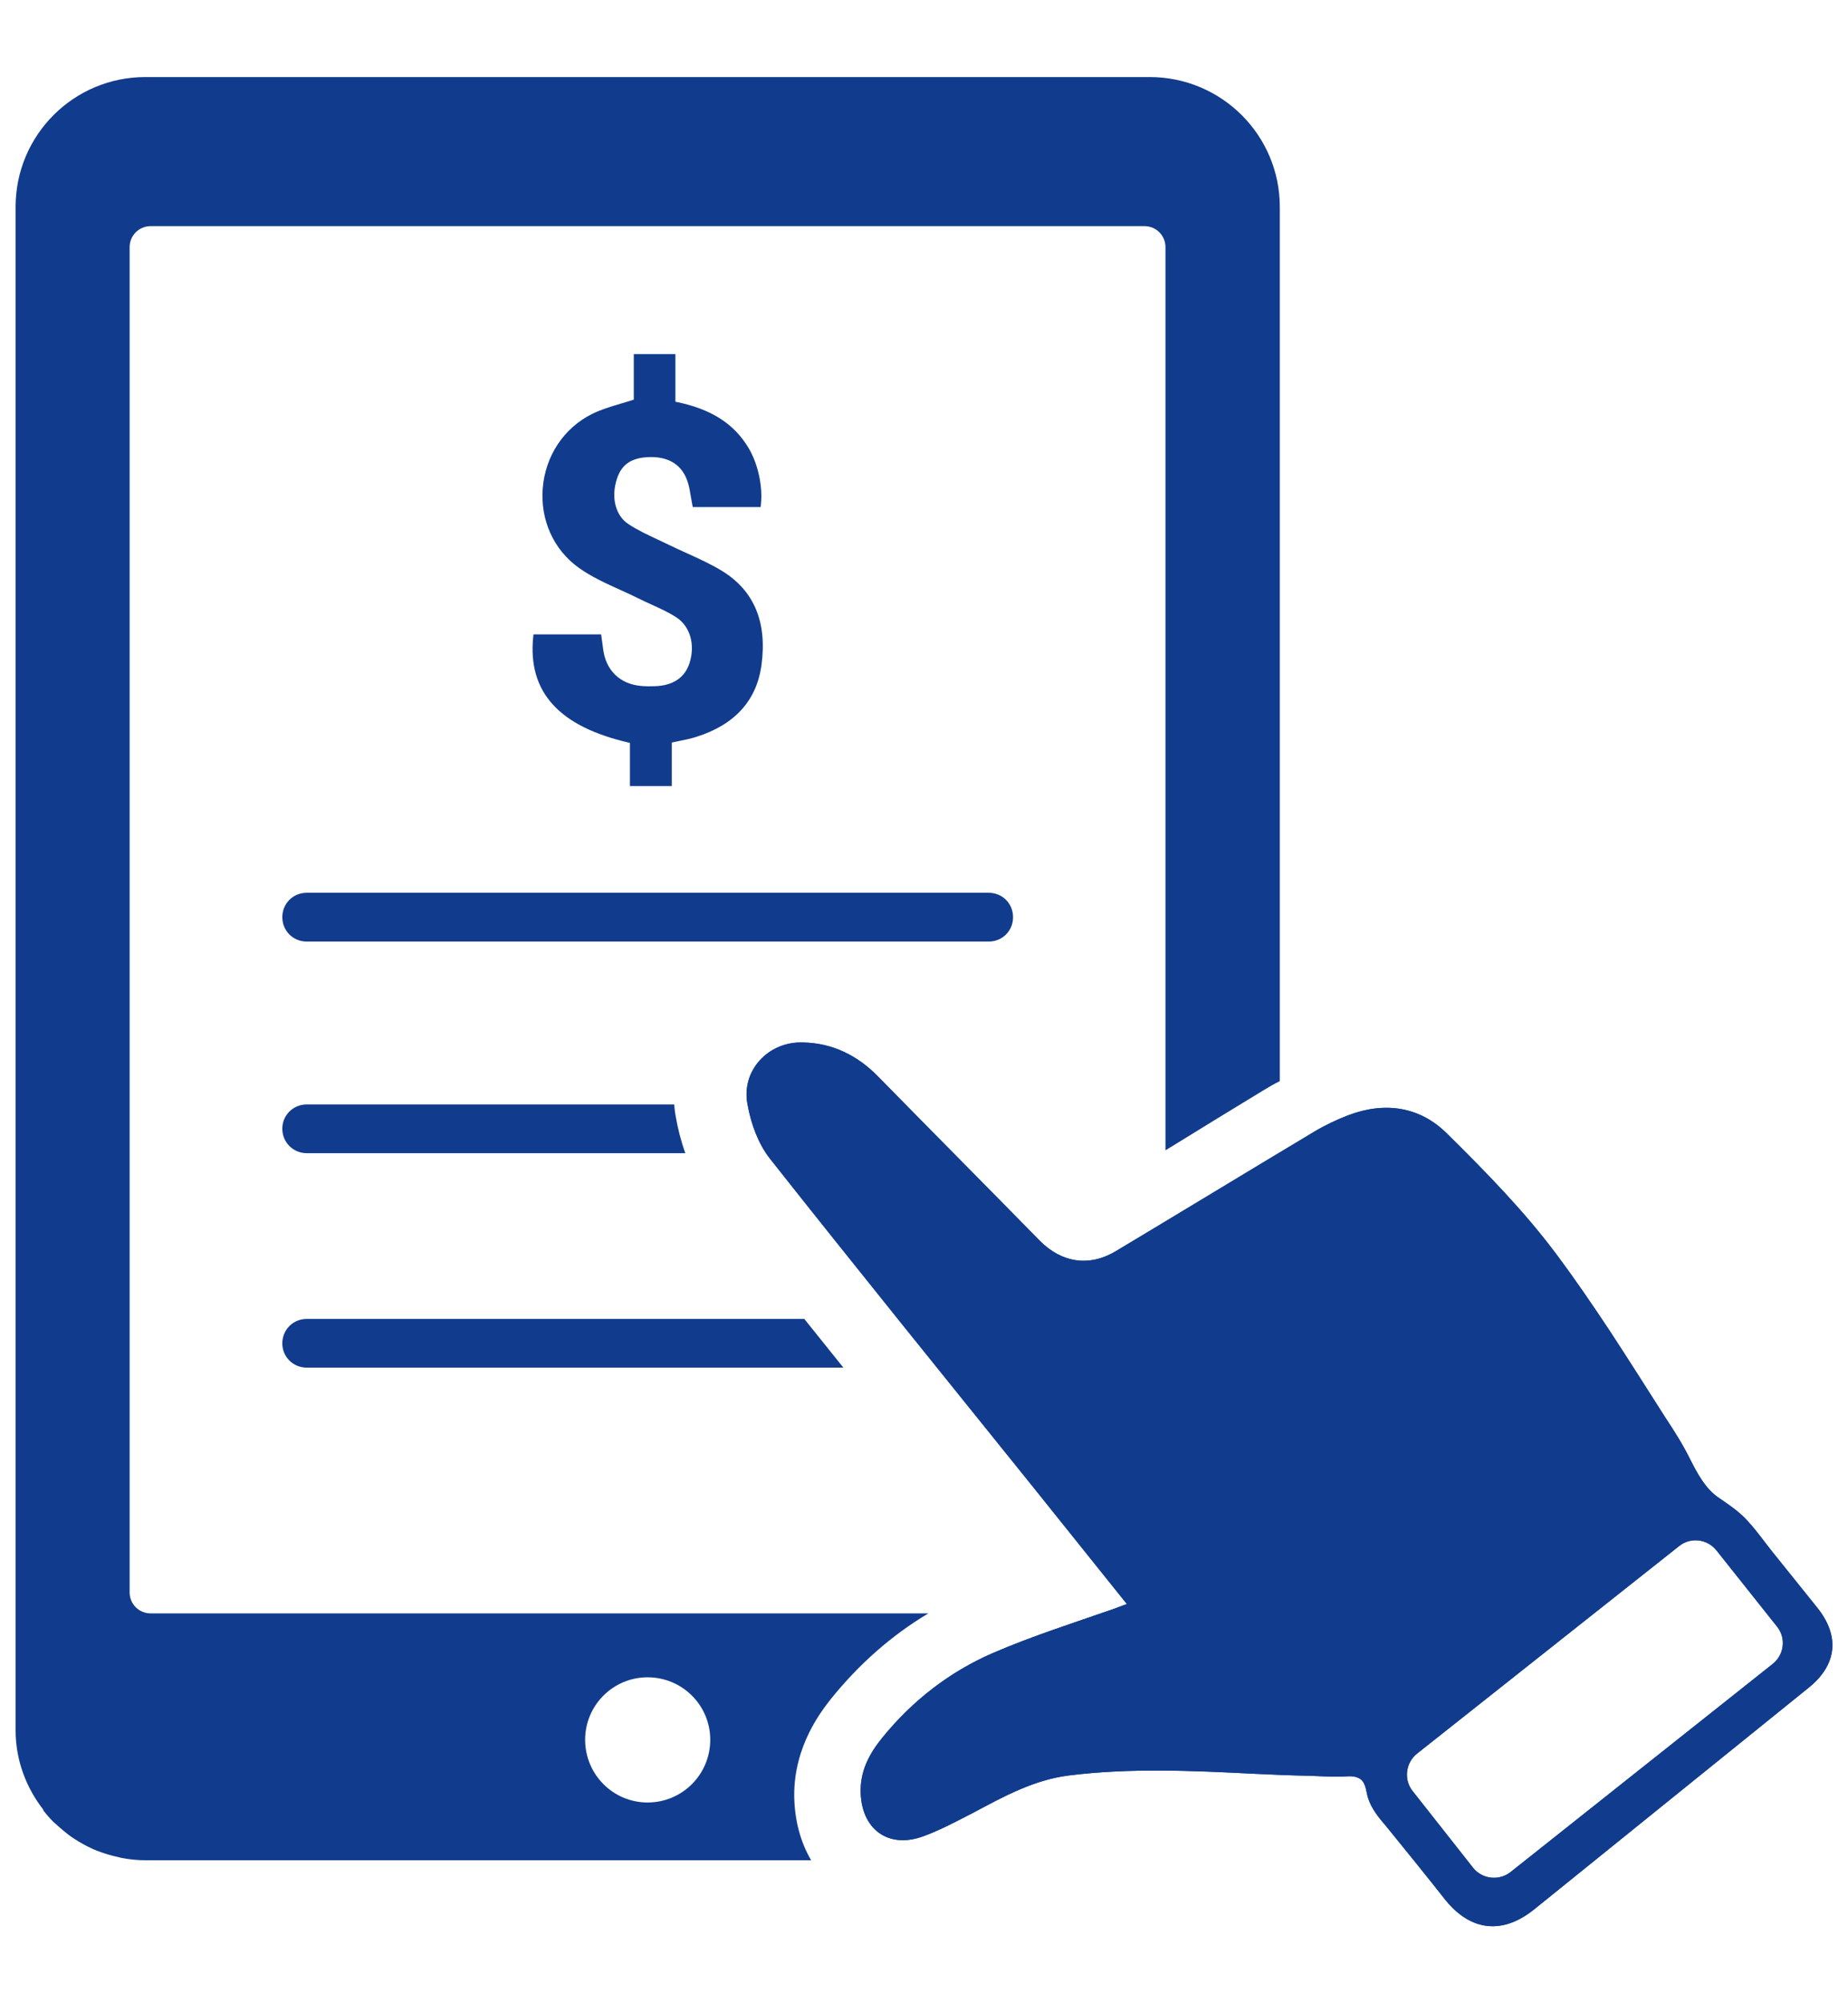
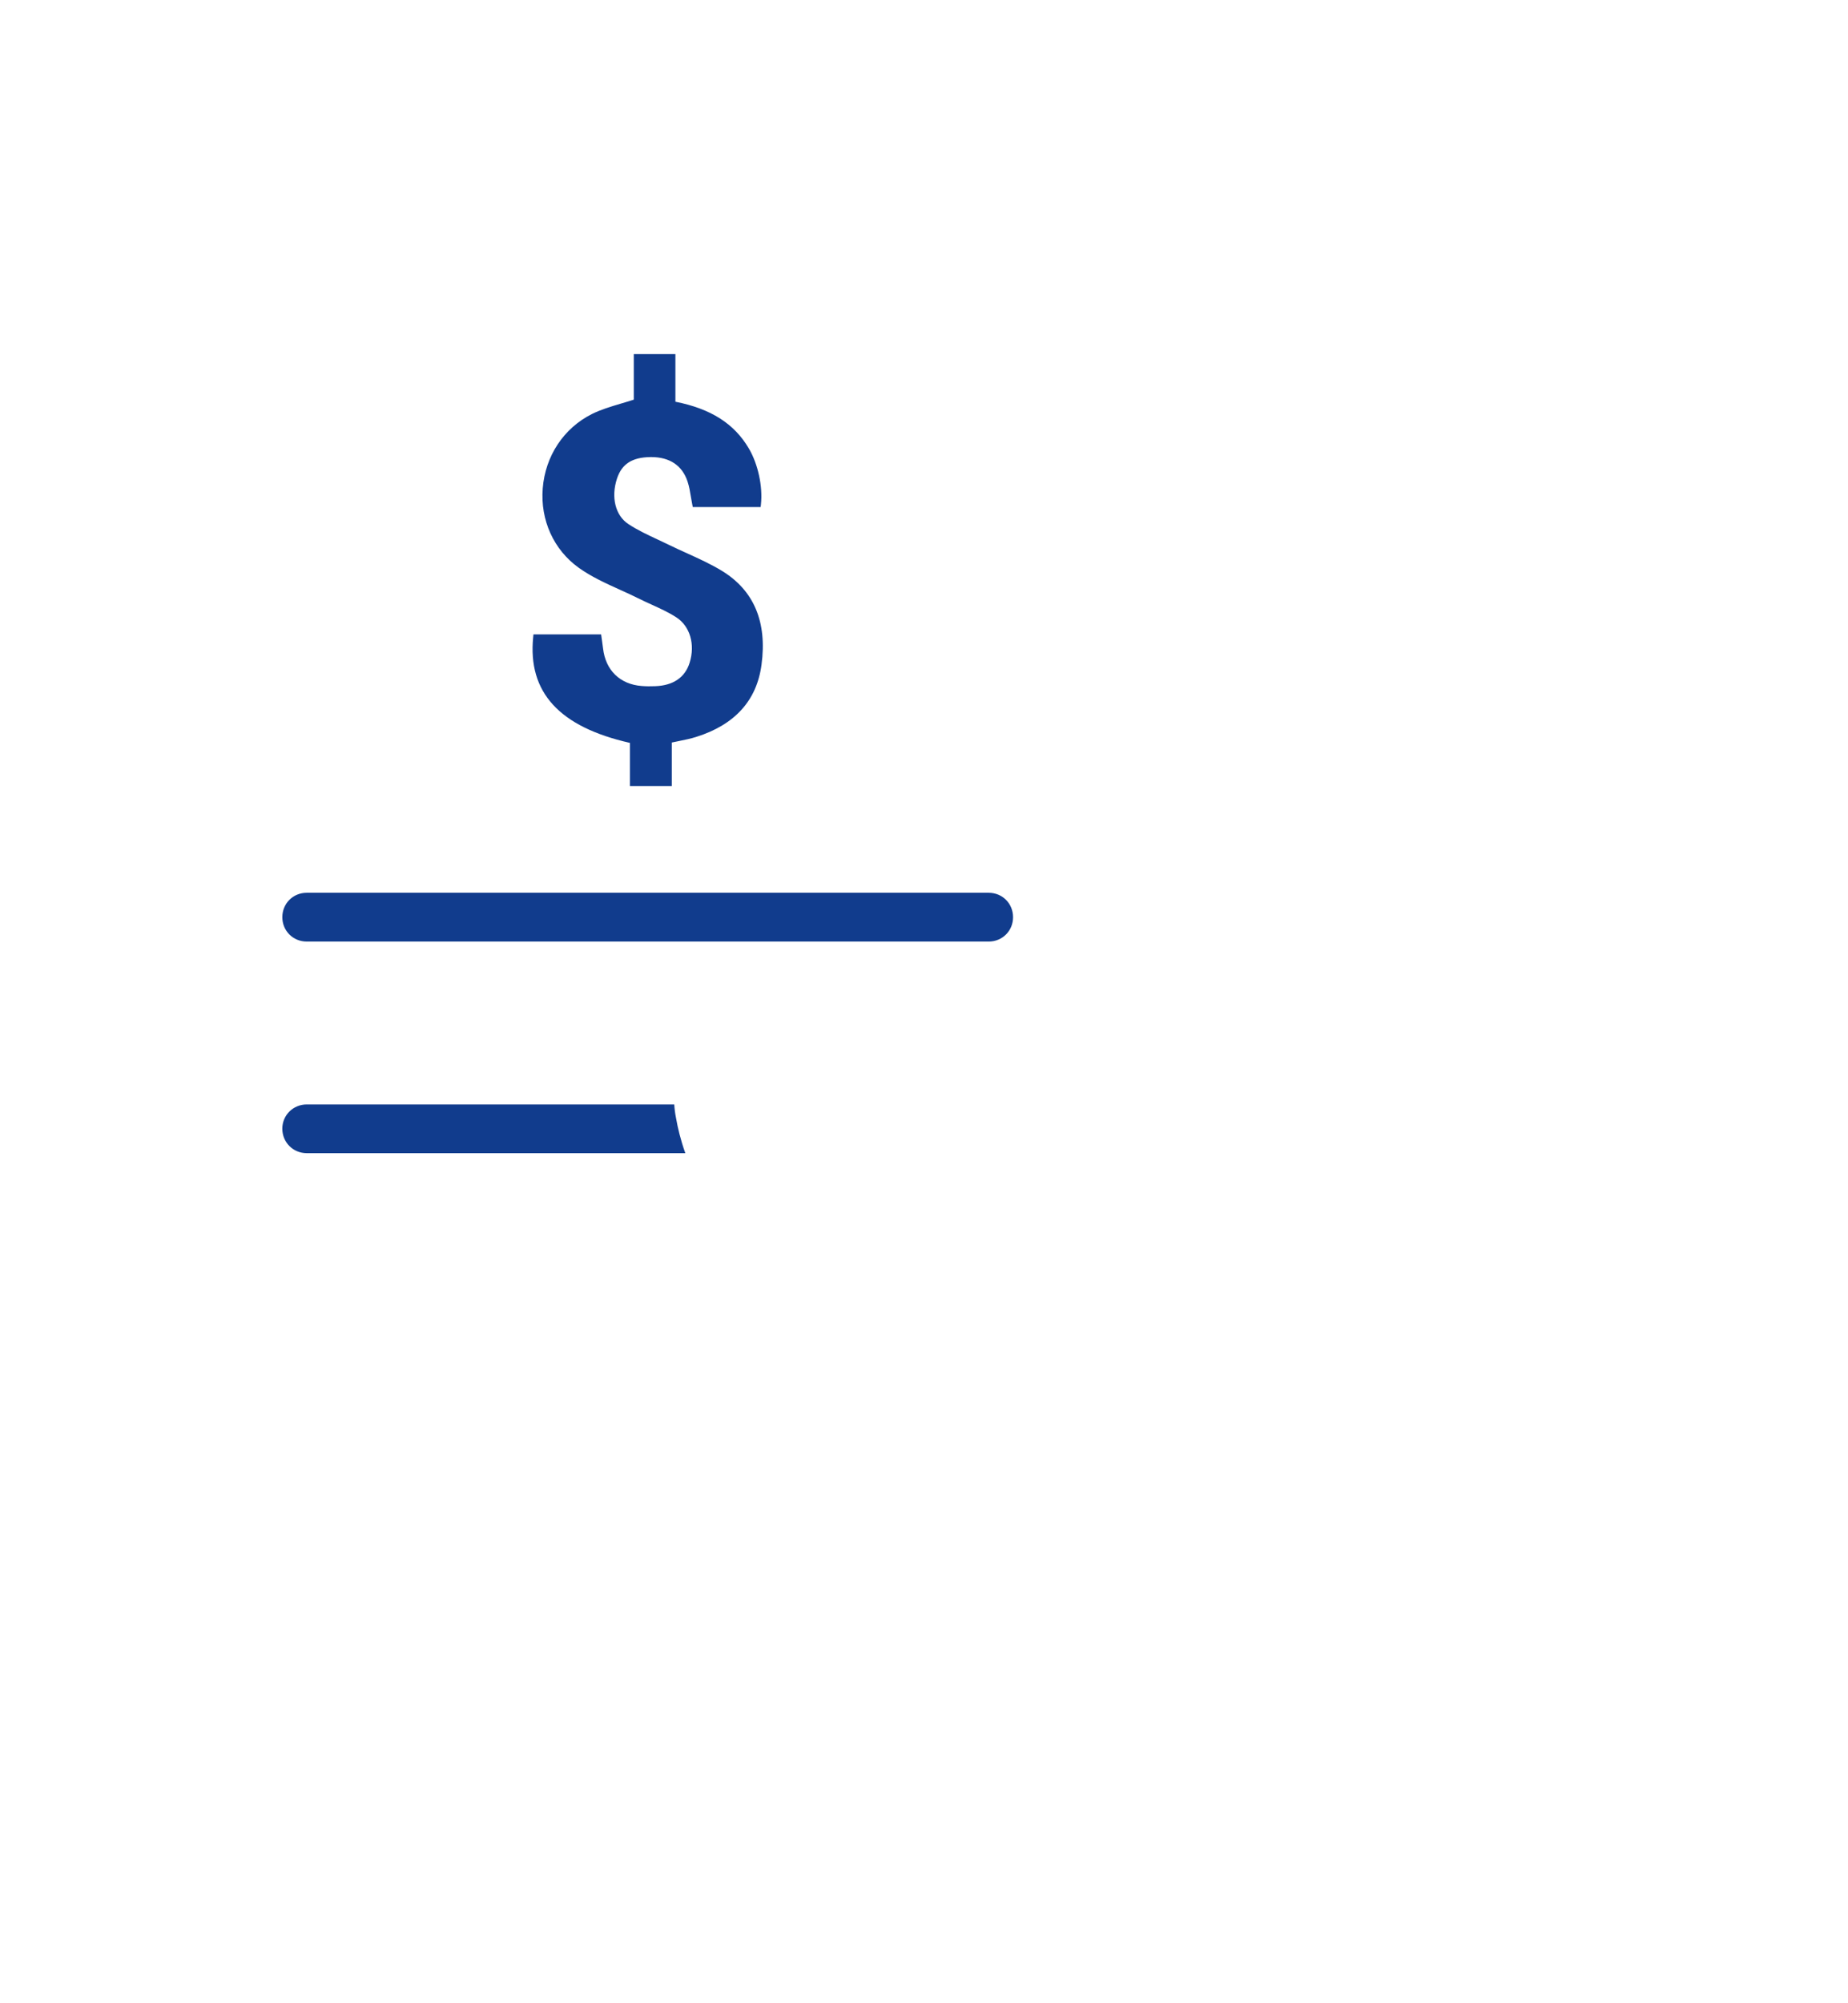
<svg xmlns="http://www.w3.org/2000/svg" version="1.1" id="Layer_1" x="0px" y="0px" width="120px" height="130px" viewBox="0 0 120 130" enable-background="new 0 0 120 130" xml:space="preserve">
  <g id="_x36_">
    <path fill="#113C8D" d="M46.899,37.058c-0.73-0.448-1.526-0.808-2.292-1.155c-0.384-0.174-0.767-0.348-1.146-0.533   c-0.242-0.118-0.488-0.232-0.733-0.348c-0.65-0.303-1.321-0.615-1.917-1.008c-0.849-0.552-1.149-1.743-0.745-2.961   c0.312-0.943,0.976-1.372,2.153-1.391l0.066-0.001c1.201,0,2.018,0.548,2.36,1.585c0.107,0.315,0.161,0.648,0.219,1.001   c0.027,0.165,0.056,0.33,0.089,0.498l0.032,0.159h4.408l0.019-0.177c0.125-1.158-0.191-2.616-0.788-3.627   c-0.948-1.61-2.465-2.574-4.767-3.03v-3.091h-2.702v2.956c-0.287,0.093-0.566,0.177-0.839,0.257   c-0.668,0.199-1.299,0.386-1.882,0.677c-1.833,0.92-3.026,2.724-3.192,4.825c-0.162,2.059,0.71,3.983,2.334,5.148   c0.821,0.588,1.767,1.016,2.682,1.43c0.4,0.182,0.799,0.362,1.188,0.556c0.286,0.144,0.579,0.276,0.871,0.41   c0.543,0.247,1.105,0.502,1.601,0.825c0.888,0.575,1.235,1.758,0.863,2.944c-0.296,0.957-1.071,1.483-2.241,1.523   c-0.292,0.013-0.576,0.011-0.863-0.012c-1.417-0.105-2.358-1.021-2.519-2.448c-0.02-0.161-0.042-0.322-0.065-0.483l-0.059-0.42   h-4.393l-0.018,0.178c-0.361,3.58,1.694,5.828,6.283,6.865v2.8h2.716v-2.824c0.156-0.033,0.309-0.063,0.457-0.094   c0.396-0.081,0.769-0.155,1.134-0.272c2.504-0.788,3.928-2.363,4.236-4.681C49.821,40.374,48.963,38.328,46.899,37.058z" />
-     <path fill="#113C8D" d="M74.657,5H9.439c-4.658,0-8.426,3.768-8.426,8.426v98.867c0,1.951,0.701,3.75,1.818,5.171   c-0.02,0-0.02,0-0.038,0c0.208,0.264,0.417,0.51,0.644,0.737c0.057,0.058,0.095,0.095,0.152,0.134   c0.321,0.303,0.663,0.586,1.022,0.852c0.057,0.037,0.114,0.076,0.17,0.113c0.398,0.265,0.815,0.492,1.232,0.683   c0.094,0.036,0.188,0.075,0.264,0.112c0.455,0.17,0.909,0.322,1.382,0.416c0.076,0.021,0.152,0.039,0.228,0.058   c0.511,0.095,1.023,0.151,1.552,0.151h43.232c-0.7-1.192-1.079-2.613-1.099-4.185c-0.019-3.275,1.799-5.529,2.386-6.287   c1.818-2.253,3.939-4.128,6.325-5.548H9.781c-0.757,0-1.363-0.607-1.363-1.363V16.04c0-0.757,0.605-1.364,1.363-1.364h64.536   c0.757,0,1.363,0.606,1.363,1.364v58.607c0.151-0.094,0.284-0.17,0.437-0.264c1.968-1.214,3.938-2.425,5.907-3.617   c0.341-0.209,0.7-0.416,1.08-0.607V13.426C83.104,8.768,79.315,5,74.657,5z M42.049,108.848c2.253,0,4.071,1.817,4.071,4.052   c0,2.254-1.818,4.072-4.071,4.072c-2.235,0-4.053-1.818-4.053-4.072C37.996,110.665,39.813,108.848,42.049,108.848z" />
-     <path fill="#113C8D" d="M54.765,88.752H19.922c-0.891,0-1.59-0.699-1.59-1.571c0-0.891,0.7-1.591,1.59-1.591h32.305   C53.079,86.651,53.914,87.692,54.765,88.752z" />
    <path fill="#113C8D" d="M64.201,57.937H19.915c-0.887,0-1.582,0.695-1.582,1.583c0,0.887,0.695,1.582,1.582,1.582h44.286   c0.888,0,1.582-0.695,1.582-1.582C65.783,58.632,65.089,57.937,64.201,57.937z" />
    <path fill="#113C8D" d="M44.501,74.835H19.922c-0.891,0-1.59-0.701-1.59-1.591c0-0.871,0.7-1.572,1.59-1.572h23.86   c0.019,0.304,0.057,0.587,0.114,0.871C44.01,73.205,44.198,73.981,44.501,74.835z" />
-     <path fill="#113C8D" d="M113.549,98.778c-0.548-0.638-1.24-1.098-1.949-1.583c-0.855-0.582-1.373-1.559-1.824-2.442   c-0.479-0.969-1.015-1.827-1.605-2.713c-1.205-1.894-2.409-3.789-3.636-5.666c-1.115-1.682-2.253-3.348-3.475-4.984   c-2.092-2.801-4.582-5.342-7.1-7.827c-1.765-1.757-4.035-2.087-6.405-1.191c-0.761,0.29-1.534,0.658-2.257,1.093   c-4.271,2.558-8.546,5.156-12.815,7.714c-1.755,1.064-3.55,0.764-4.963-0.661c-3.501-3.566-7.006-7.095-10.507-10.662   c-1.323-1.352-2.944-2.168-4.858-2.204c-2.265-0.091-4.066,1.847-3.607,4.054c0.22,1.231,0.693,2.52,1.435,3.467   c5.658,7.158,11.421,14.274,17.146,21.383c1.998,2.489,3.996,4.979,6.043,7.536c-0.358,0.128-0.571,0.216-0.846,0.316   c-2.632,0.917-5.314,1.768-7.875,2.875c-2.795,1.214-5.205,3.083-7.153,5.478c-0.802,0.984-1.399,2.057-1.413,3.394   c-0.012,2.558,1.815,3.884,4.146,2.981c1.119-0.416,2.161-0.984,3.198-1.515c1.973-1.053,3.905-2.112,6.167-2.402   c3.99-0.499,8.042-0.311,12.031-0.111c1.231,0.058,2.424,0.111,3.66,0.132c0.615,0.029,1.23,0.059,1.852,0.05   c0.397,0.017,0.873-0.095,1.248,0.079c0.509,0.215,0.501,0.814,0.635,1.272c0.217,0.712,0.691,1.3,1.188,1.872   c1.289,1.586,2.578,3.173,3.861,4.8c1.646,2.018,3.693,2.236,5.729,0.612c5.954-4.793,11.892-9.608,17.846-14.402   c1.834-1.472,2.045-3.341,0.555-5.196c-0.964-1.2-1.947-2.422-2.912-3.622C114.58,100.069,114.1,99.38,113.549,98.778z    M115.109,107.982l-17.016,13.501c-0.745,0.592-1.848,0.472-2.438-0.273l-3.934-4.989c-0.575-0.723-0.455-1.825,0.29-2.417   l17.032-13.479c0.746-0.591,1.826-0.454,2.418,0.291l3.938,4.95C115.993,106.311,115.855,107.391,115.109,107.982z" />
-     <path fill="#113C8D" d="M113.549,98.778c-0.548-0.638-1.24-1.098-1.949-1.583c-0.855-0.582-1.373-1.559-1.824-2.442   c-0.479-0.969-1.015-1.827-1.605-2.713c-1.205-1.894-2.409-3.789-3.636-5.666c-1.115-1.682-2.253-3.348-3.475-4.984   c-2.092-2.801-4.582-5.342-7.1-7.827c-1.765-1.757-4.035-2.087-6.405-1.191c-0.761,0.29-1.534,0.658-2.257,1.093   c-4.271,2.558-8.546,5.156-12.815,7.714c-1.755,1.064-3.55,0.764-4.963-0.661c-3.501-3.566-7.006-7.095-10.507-10.662   c-1.323-1.352-2.944-2.168-4.858-2.204c-2.265-0.091-4.066,1.847-3.607,4.054c0.22,1.231,0.693,2.52,1.435,3.467   c5.658,7.158,11.421,14.274,17.146,21.383c1.998,2.489,3.996,4.979,6.043,7.536c-0.358,0.128-0.571,0.216-0.846,0.316   c-2.632,0.917-5.314,1.768-7.875,2.875c-2.795,1.214-5.205,3.083-7.153,5.478c-0.802,0.984-1.399,2.057-1.413,3.394   c-0.012,2.558,1.815,3.884,4.146,2.981c1.119-0.416,2.161-0.984,3.198-1.515c1.973-1.053,3.905-2.112,6.167-2.402   c3.99-0.499,8.042-0.311,12.031-0.111c1.231,0.058,2.424,0.111,3.66,0.132c0.615,0.029,1.23,0.059,1.852,0.05   c0.397,0.017,0.873-0.095,1.248,0.079c0.509,0.215,0.501,0.814,0.635,1.272c0.217,0.712,0.691,1.3,1.188,1.872   c1.289,1.586,2.578,3.173,3.861,4.8c1.646,2.018,3.693,2.236,5.729,0.612c5.954-4.793,11.892-9.608,17.846-14.402   c1.834-1.472,2.045-3.341,0.555-5.196c-0.964-1.2-1.947-2.422-2.912-3.622C114.58,100.069,114.1,99.38,113.549,98.778z    M115.109,107.982l-17.016,13.501c-0.745,0.592-1.848,0.472-2.438-0.273l-3.934-4.989c-0.575-0.723-0.455-1.825,0.29-2.417   l17.032-13.479c0.746-0.591,1.826-0.454,2.418,0.291l3.938,4.95C115.993,106.311,115.855,107.391,115.109,107.982z" />
  </g>
</svg>